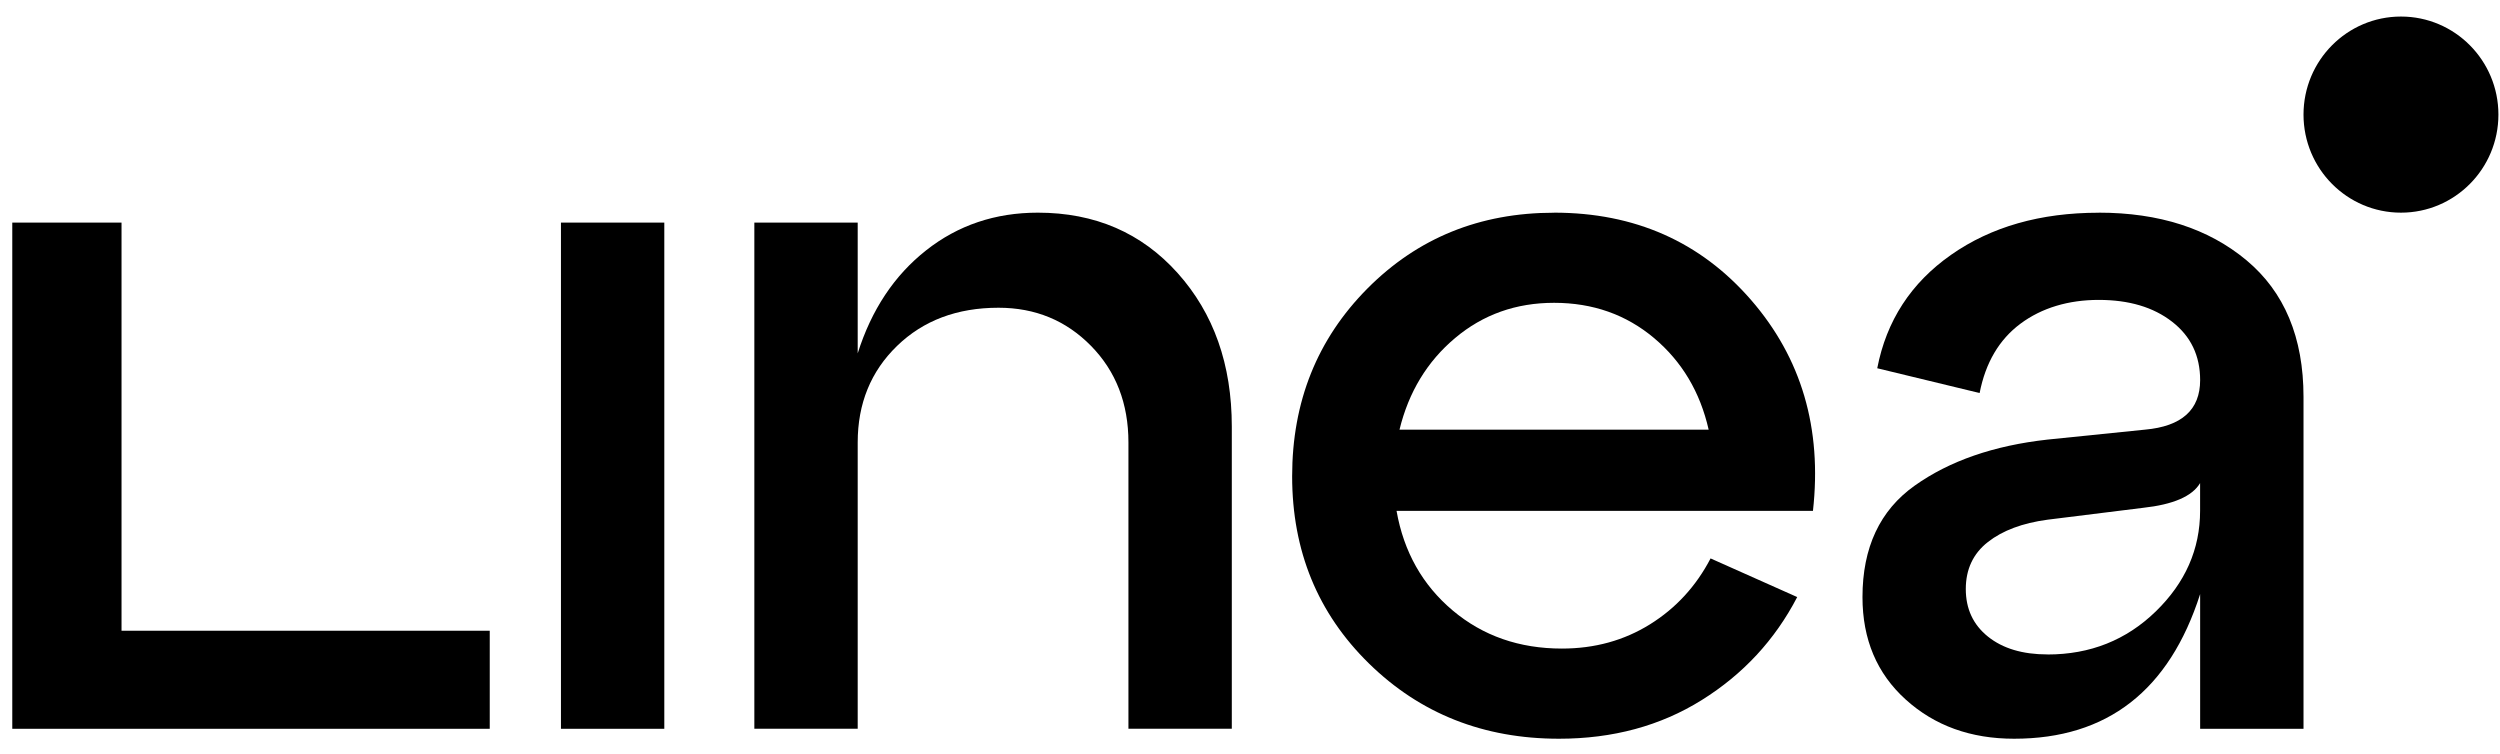
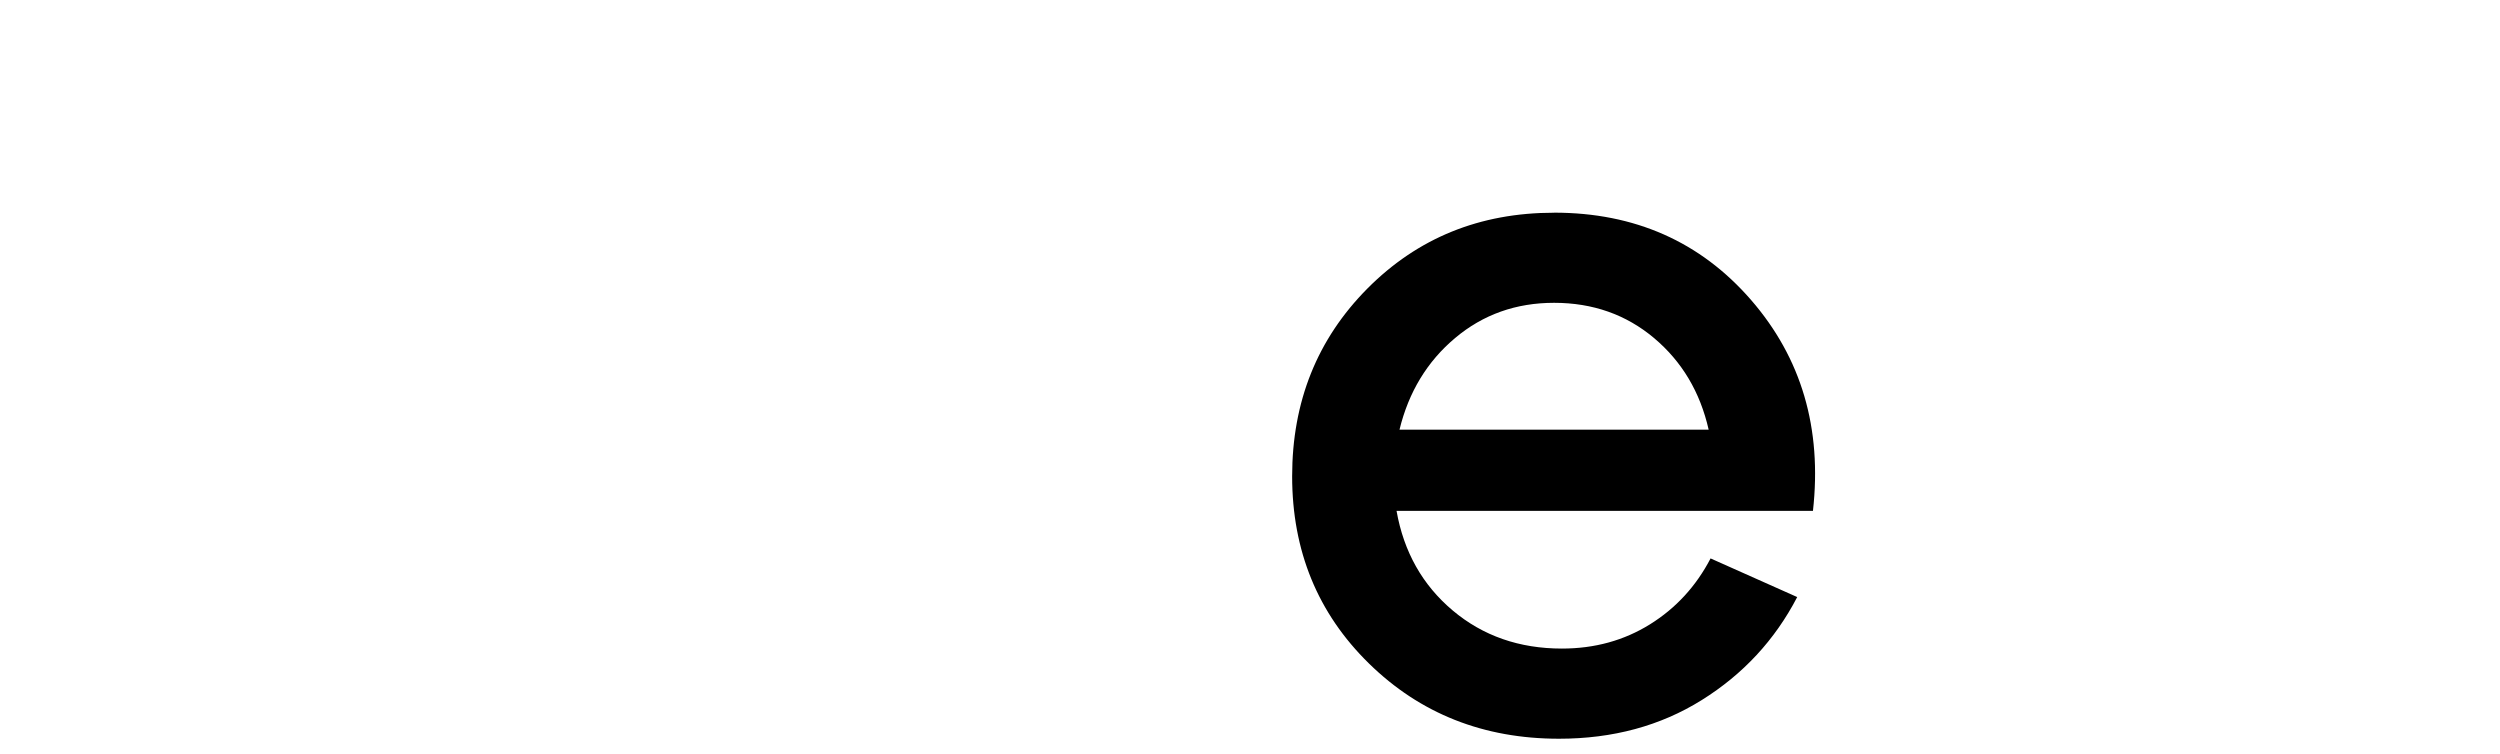
<svg xmlns="http://www.w3.org/2000/svg" width="126" height="38" viewBox="0 0 126 38" fill="none">
-   <path d="M33.481 36.731H28.272V11.219H33.481V36.731Z" fill="currentColor" />
-   <path d="M52.307 10.718C55.183 10.718 57.533 11.733 59.353 13.763C61.171 15.792 62.083 18.373 62.083 21.501V36.729H56.873V22.3C56.873 20.337 56.244 18.713 54.987 17.432C53.729 16.151 52.176 15.51 50.324 15.51C48.239 15.51 46.536 16.151 45.214 17.432C43.891 18.713 43.228 20.337 43.228 22.3V36.729H38.019V11.219H43.228V17.809C43.922 15.613 45.072 13.881 46.678 12.616C48.281 11.351 50.159 10.718 52.31 10.718H52.307Z" fill="currentColor" />
  <path d="M78.326 10.718C82.393 10.718 85.702 12.184 88.248 15.112C90.794 18.043 91.837 21.586 91.373 25.748H70.386C70.75 27.812 71.693 29.485 73.215 30.767C74.737 32.047 76.571 32.688 78.721 32.688C80.374 32.688 81.854 32.279 83.161 31.465C84.468 30.651 85.484 29.543 86.213 28.144L90.579 30.092C89.455 32.255 87.85 33.985 85.767 35.284C83.685 36.584 81.286 37.232 78.572 37.232C74.769 37.232 71.575 35.967 68.995 33.439C66.415 30.912 65.124 27.764 65.124 24.003C65.124 20.242 66.389 17.089 68.919 14.54C71.45 11.994 74.582 10.721 78.323 10.721L78.326 10.718ZM78.326 15.262C76.406 15.262 74.745 15.853 73.338 17.036C71.932 18.217 70.997 19.757 70.535 21.654H86.116C85.686 19.757 84.767 18.217 83.362 17.036C81.956 15.855 80.277 15.262 78.326 15.262Z" fill="currentColor" />
-   <path d="M105.777 10.718C108.821 10.718 111.301 11.517 113.218 13.114C115.136 14.712 116.097 17.01 116.097 20.004V36.731H110.887V29.942C109.331 34.802 106.206 37.232 101.51 37.232C99.325 37.232 97.507 36.576 96.051 35.26C94.595 33.945 93.869 32.224 93.869 30.094C93.869 27.598 94.744 25.724 96.499 24.477C98.251 23.231 100.486 22.456 103.197 22.155L108.108 21.654C109.96 21.488 110.887 20.655 110.887 19.158C110.887 17.927 110.416 16.944 109.473 16.214C108.53 15.481 107.299 15.115 105.777 15.115C104.255 15.115 102.906 15.515 101.832 16.314C100.758 17.113 100.072 18.278 99.773 19.809L94.613 18.56C95.077 16.164 96.315 14.258 98.335 12.843C100.352 11.43 102.832 10.721 105.777 10.721V10.718ZM103.197 32.986C105.347 32.986 107.165 32.261 108.653 30.814C110.141 29.367 110.885 27.677 110.885 25.745V24.348C110.489 25.015 109.528 25.429 108.006 25.595L103.194 26.193C101.937 26.362 100.936 26.734 100.192 27.316C99.448 27.898 99.076 28.689 99.076 29.688C99.076 30.688 99.448 31.486 100.192 32.084C100.936 32.682 101.937 32.983 103.194 32.983L103.197 32.986Z" fill="currentColor" />
-   <path d="M24.683 36.731H0.619V11.219H6.125V31.789H24.683V36.731Z" fill="currentColor" />
-   <path d="M121.009 10.718C123.721 10.718 125.92 8.506 125.92 5.776C125.92 3.047 123.721 0.834 121.009 0.834C118.296 0.834 116.097 3.047 116.097 5.776C116.097 8.506 118.296 10.718 121.009 10.718Z" fill="currentColor" />
</svg>